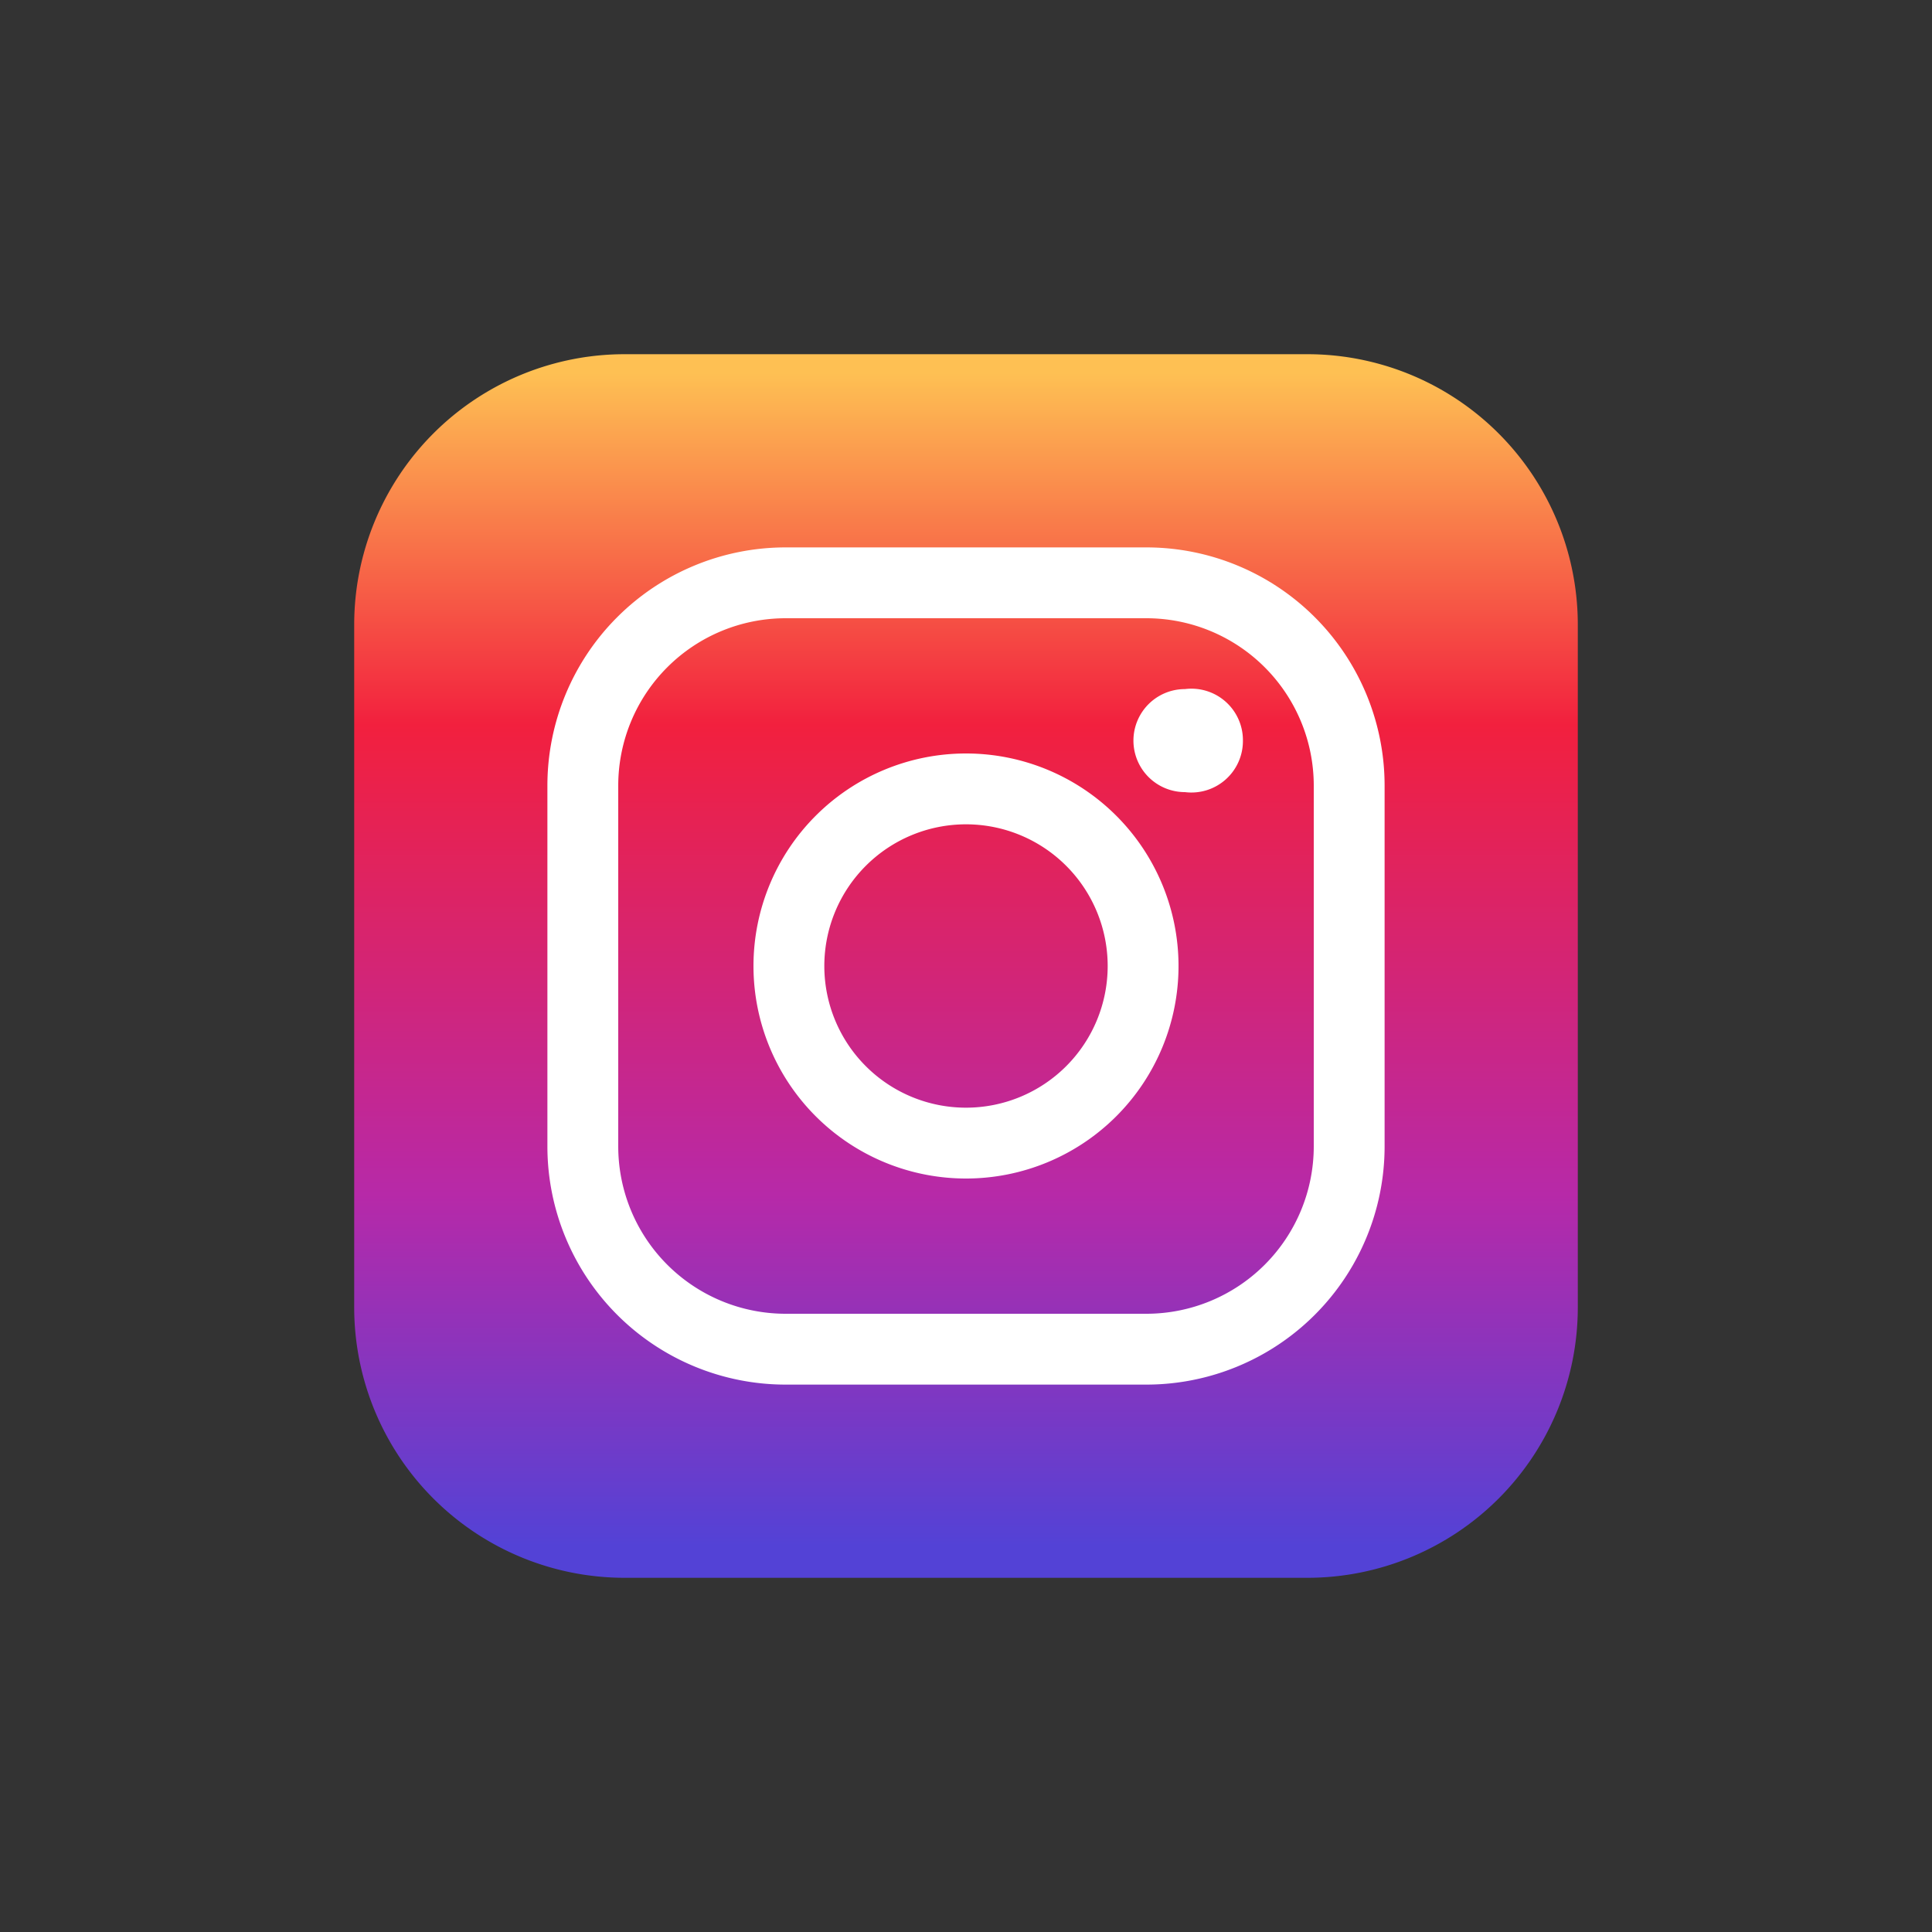
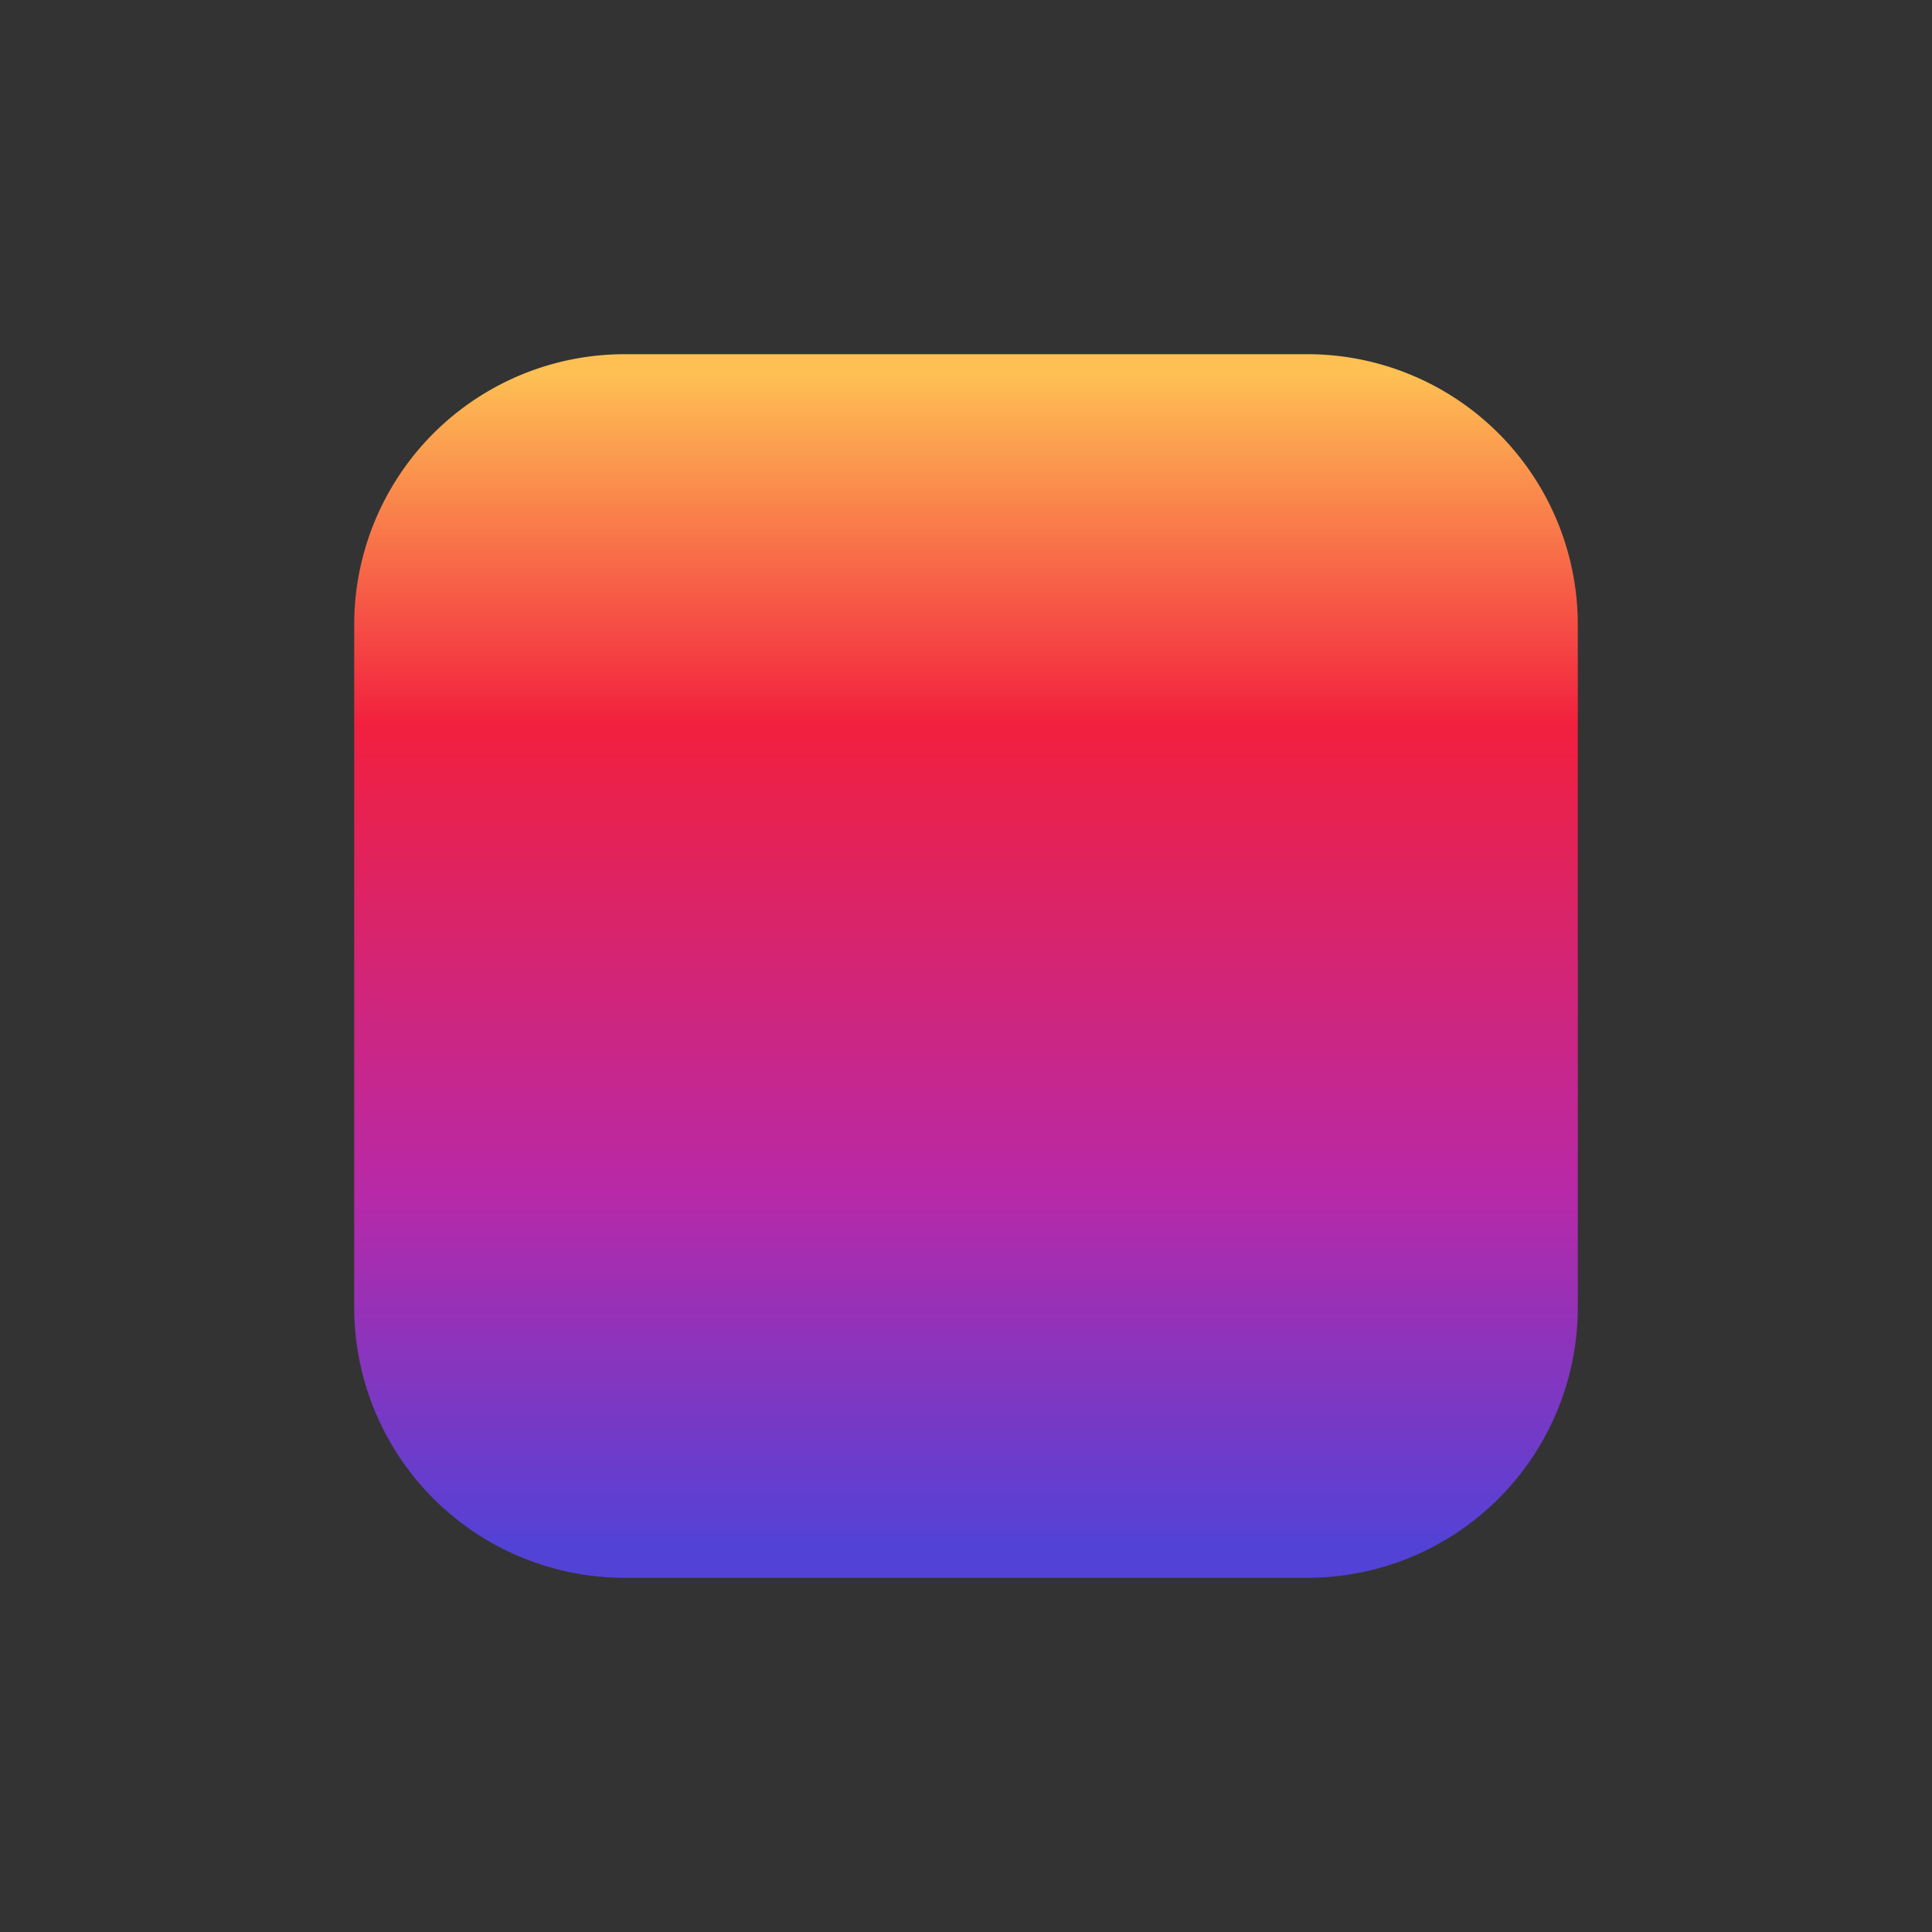
<svg xmlns="http://www.w3.org/2000/svg" viewBox="0 0 30 30">
  <rect x="0" y="0" width="30" height="30" fill="#333333" stroke="none" />
  <defs>
    <linearGradient id="a" x1="15" y1="5.8" x2="15" y2="24" gradientUnits="userSpaceOnUse">
      <stop offset="0" stop-color="#fec053" />
      <stop offset=".3" stop-color="#f2203e" />
      <stop offset=".7" stop-color="#b729a8" />
      <stop offset="1" stop-color="#5342d6" />
    </linearGradient>
  </defs>
  <path d="M9.7 5.5h10.6a4.2 4.2 0 0 1 4.2 4.2v10.6a4.2 4.2 0 0 1-4.2 4.2H9.7a4.2 4.2 0 0 1-4.2-4.2V9.7a4.2 4.2 0 0 1 4.2-4.2z" fill-rule="evenodd" fill="url(#a)" />
-   <path d="M17.8 21.5h-5.6a3.7 3.7 0 0 1-3.7-3.7v-5.6a3.7 3.7 0 0 1 3.7-3.7h5.6a3.7 3.7 0 0 1 3.7 3.7v5.6a3.7 3.7 0 0 1-3.7 3.7zM12.2 9.6a2.6 2.6 0 0 0-2.6 2.6v5.6a2.6 2.6 0 0 0 2.6 2.6h5.6a2.6 2.6 0 0 0 2.6-2.6v-5.6a2.6 2.6 0 0 0-2.6-2.6z" fill="#fff" />
-   <path d="M15 18.3a3.3 3.3 0 1 1 3.3-3.3 3.3 3.3 0 0 1-3.3 3.3zm0-5.5a2.2 2.2 0 1 0 2.2 2.2 2.2 2.2 0 0 0-2.2-2.2zM19.3 11.5a.8.8 0 0 1-.9.8.8.8 0 0 1 0-1.6.8.8 0 0 1 .9.8z" fill="#fff" />
</svg>